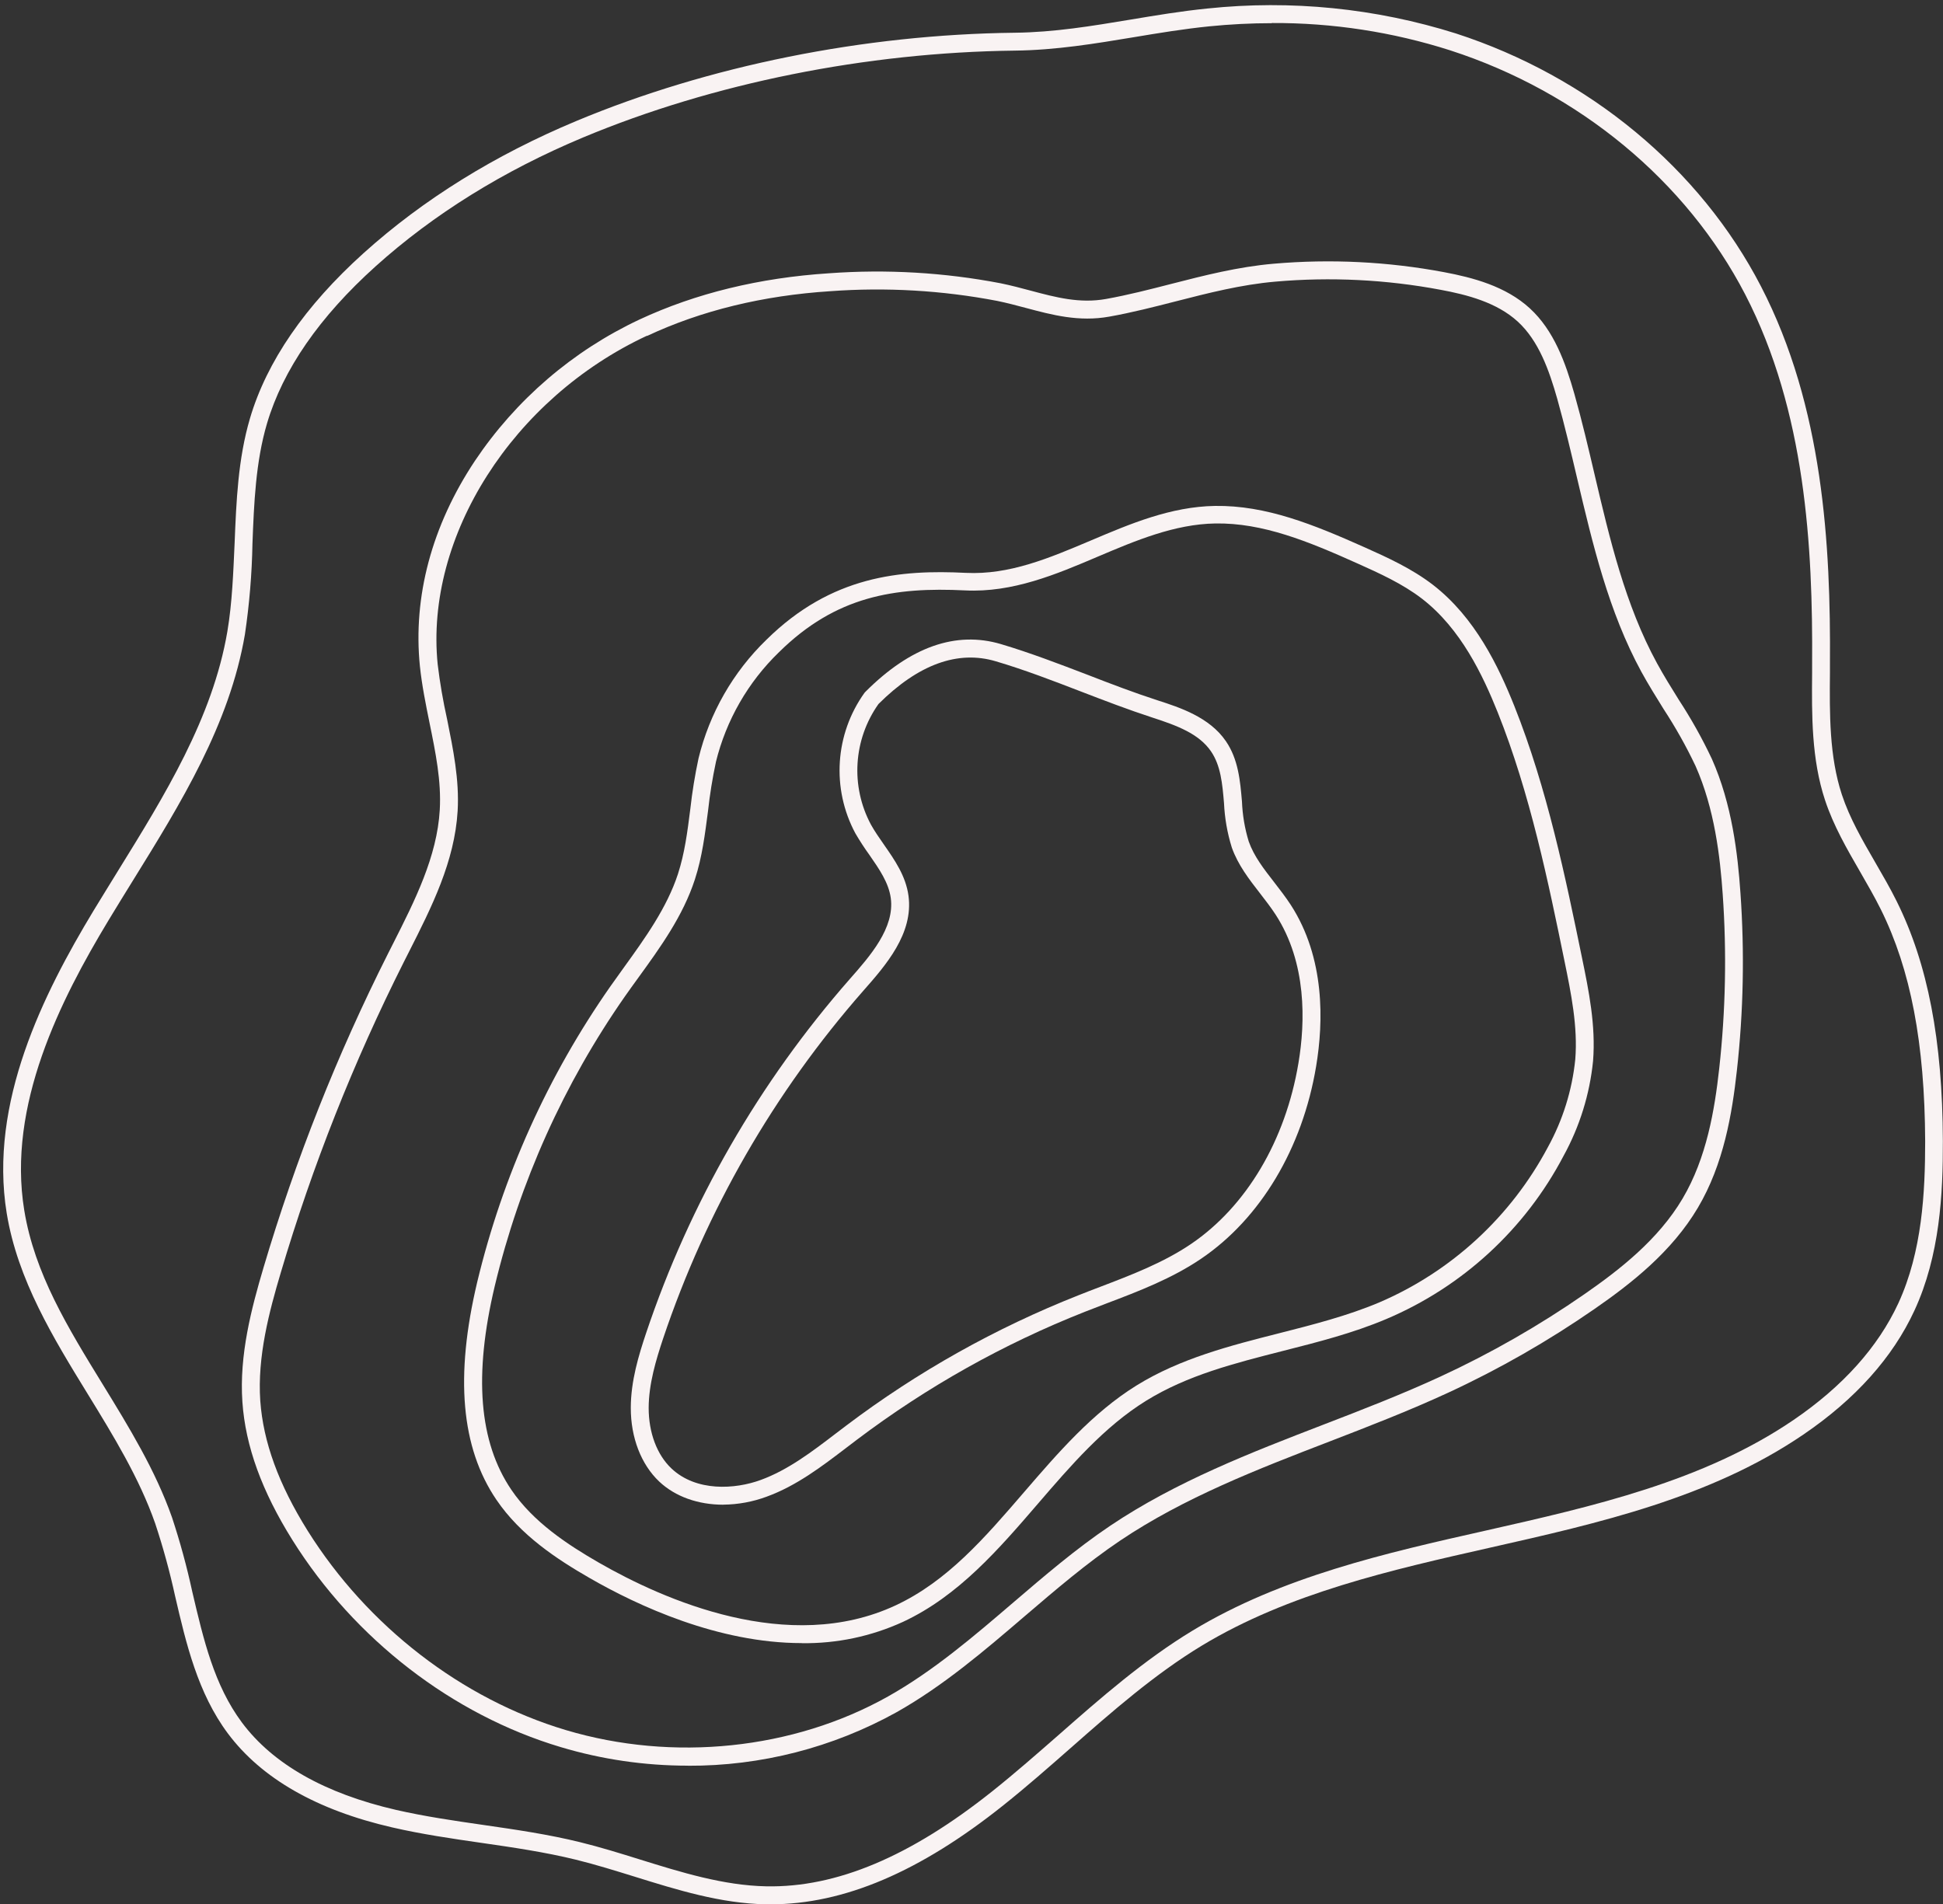
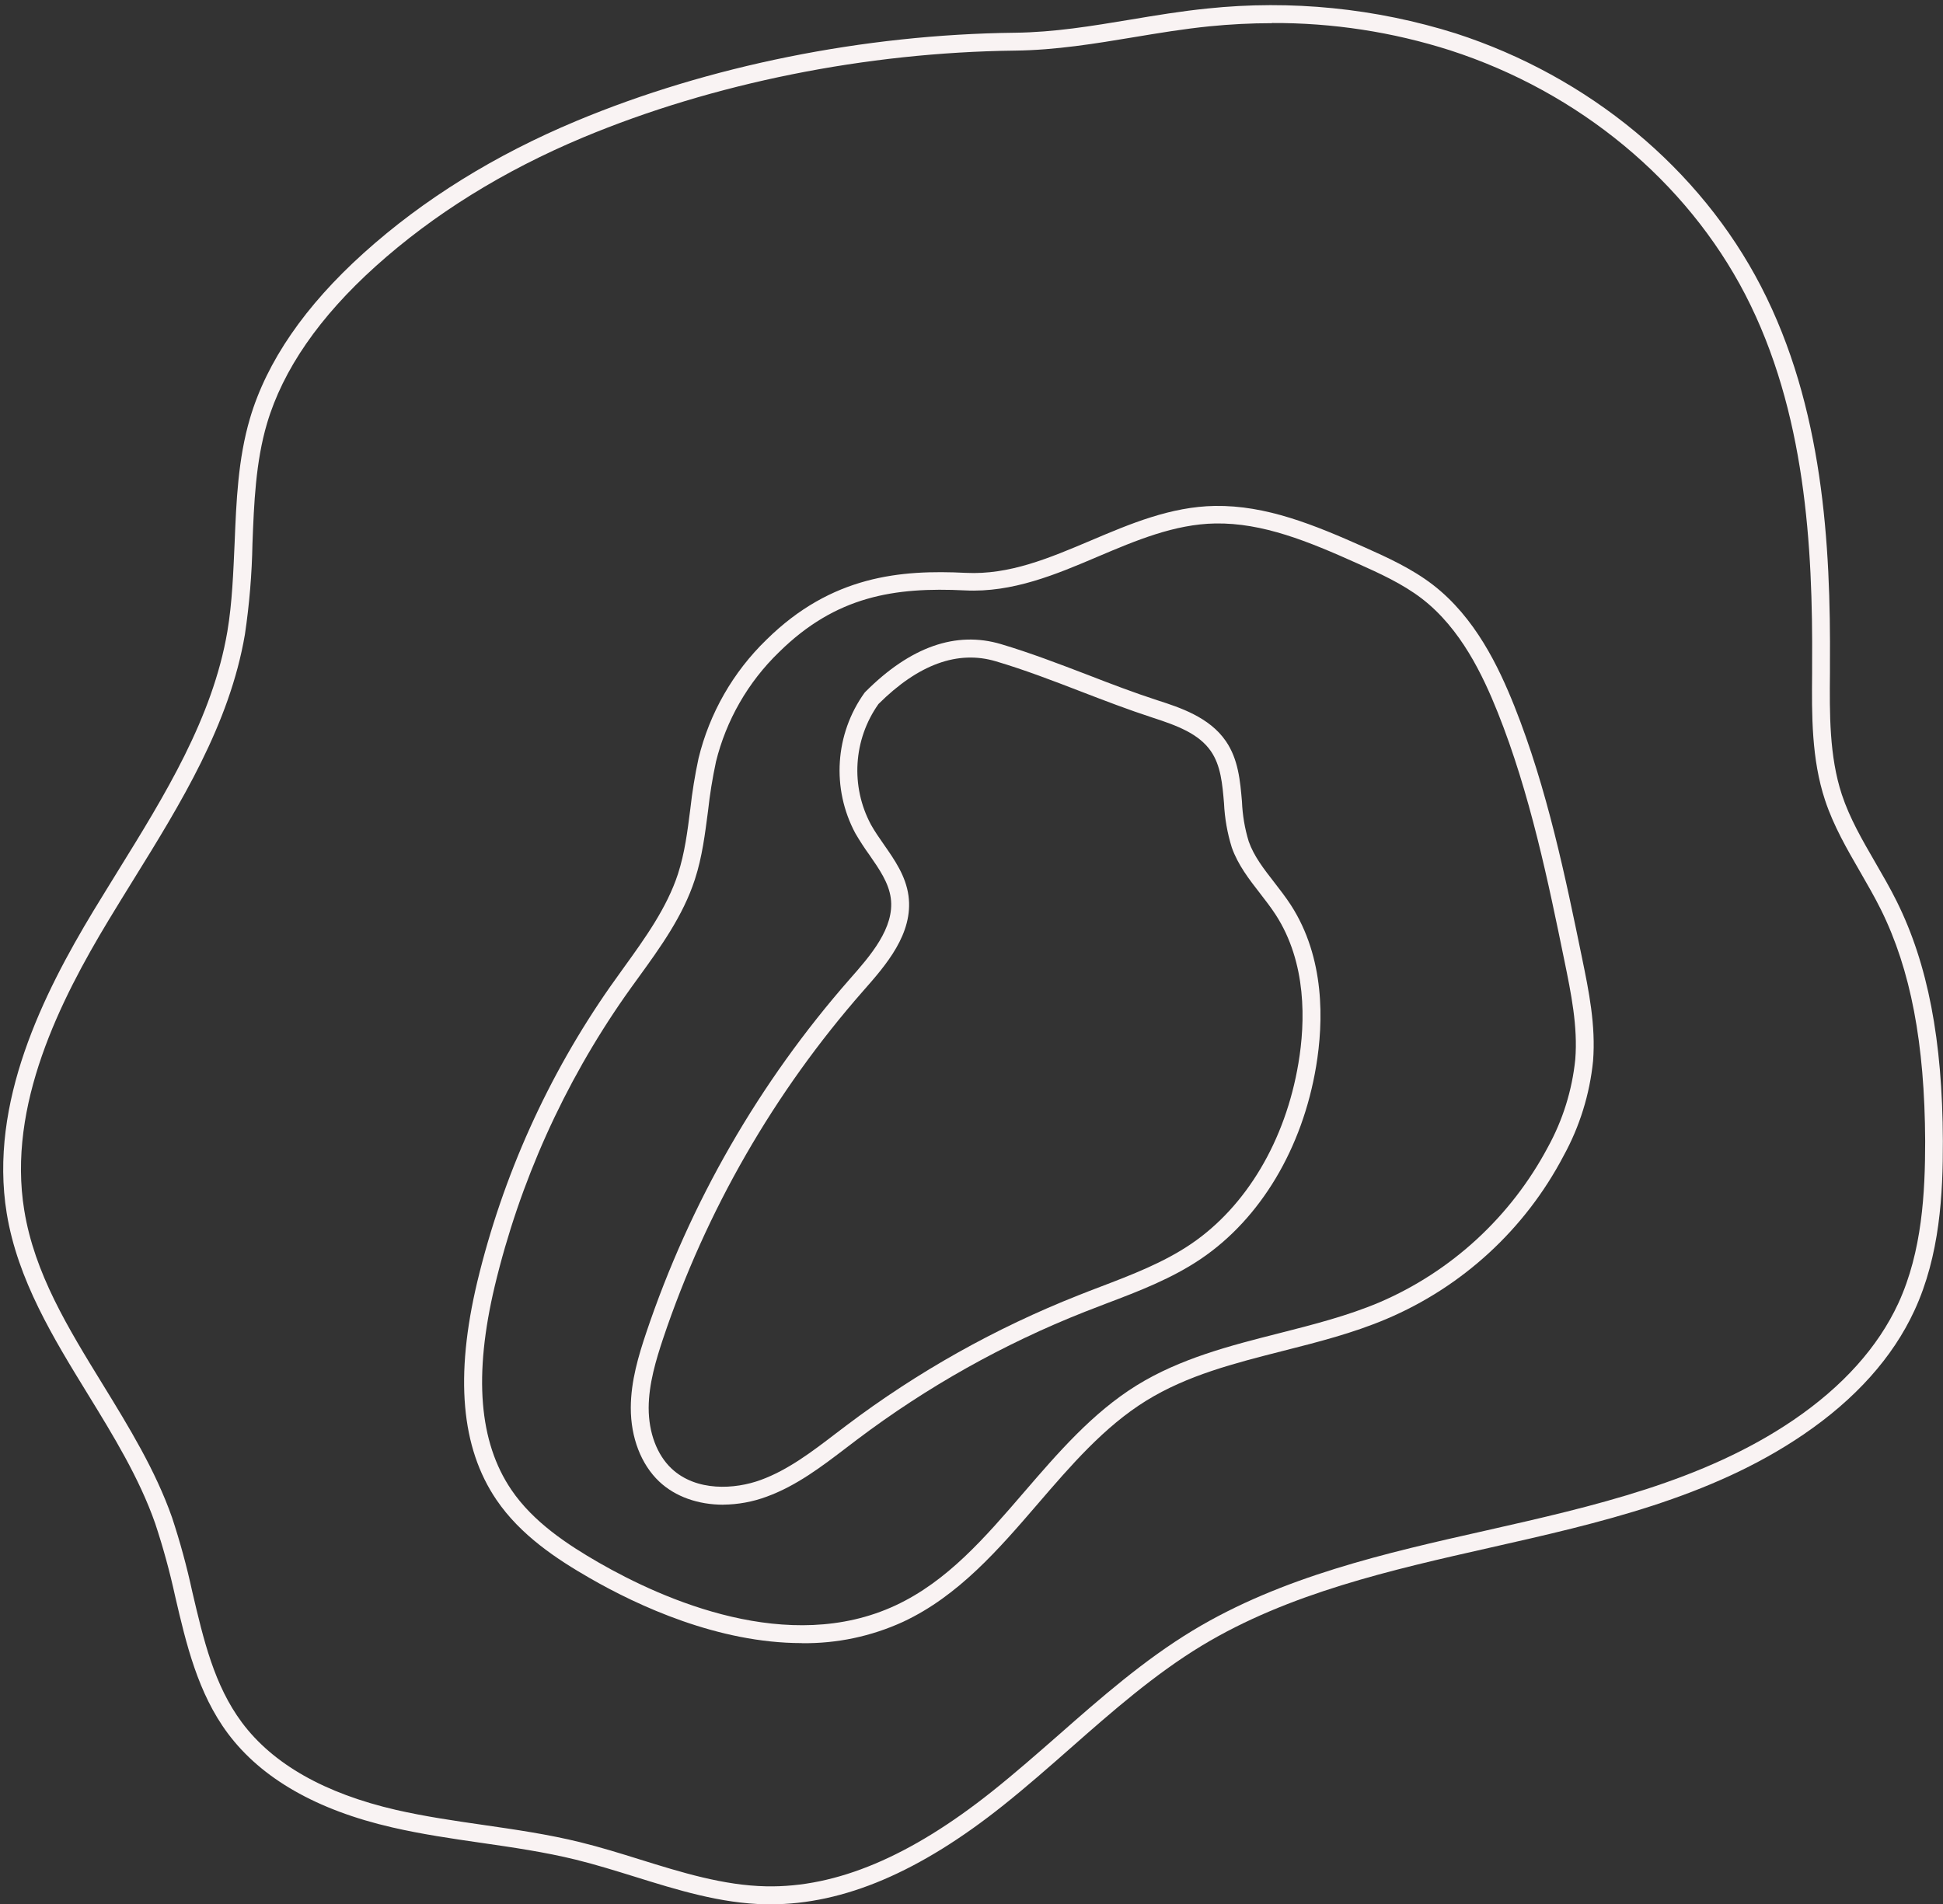
<svg xmlns="http://www.w3.org/2000/svg" id="Layer_2" data-name="Layer 2" viewBox="0 0 465.24 456.01">
  <rect x="0" y="0" width="465.24" height="456.01" fill="#333333" stroke="none" />
  <defs>
    <style>
      .cls-1 {
        fill: none;
      }

      .cls-2 {
        fill: #f9f3f3;
      }
    </style>
  </defs>
  <g id="Layer_1-2" data-name="Layer 1">
    <g>
      <path id="Path_88" data-name="Path 88" class="cls-2" d="m173.18,360.32c-5.97,0-11.47-1.9-15.33-5.54-4.34-4.1-6.82-10.53-6.81-17.65,0-6.42,1.9-12.63,3.67-17.92,10.48-31.21,27.06-60.02,48.77-84.77,4.81-5.45,10.79-12.23,9.81-19.39-.51-3.69-2.74-6.9-5.11-10.32-1.21-1.67-2.33-3.4-3.37-5.18-5.75-10.72-4.89-23.78,2.2-33.66l.21-.23c10.76-10.78,21.68-14.62,32.45-11.42,6.94,2.06,13.92,4.74,20.69,7.33,5.53,2.15,11.24,4.33,16.86,6.15,5.21,1.68,12.36,3.99,16.3,9.75,2.99,4.35,3.43,9.49,3.86,14.47.13,3.24.67,6.46,1.62,9.56,1.26,3.57,3.62,6.58,6.12,9.8,1.33,1.72,2.71,3.5,3.94,5.38,8.24,12.72,7.85,28.04,6.08,38.65-3.27,19.65-13.32,36.45-27.54,46.09-7.01,4.75-14.98,7.8-22.67,10.71-1.72.65-3.44,1.31-5.15,1.99-19.49,7.69-37.84,17.99-54.56,30.61-.85.65-1.69,1.29-2.55,1.94-5.86,4.47-11.94,9.12-19.08,11.72-3.33,1.24-6.86,1.89-10.41,1.92Zm37.17-191.74c-6.03,8.51-6.73,19.69-1.81,28.88.9,1.62,1.99,3.18,3.14,4.83,2.56,3.67,5.2,7.47,5.85,12.18,1.24,9.09-5.45,16.7-10.83,22.8-21.34,24.31-37.63,52.62-47.93,83.29-1.66,5-3.43,10.78-3.45,16.58,0,5.95,1.99,11.23,5.46,14.51,5.94,5.6,15.22,5,21.36,2.75,6.54-2.38,12.34-6.81,17.95-11.1.86-.65,1.71-1.31,2.57-1.95,17.03-12.86,35.72-23.34,55.57-31.18,1.72-.71,3.46-1.34,5.18-2.01,7.48-2.85,15.21-5.81,21.8-10.29,13.23-8.99,22.59-24.76,25.69-43.27,1.67-9.88,2.02-24.04-5.46-35.58-1.12-1.72-2.38-3.35-3.72-5.08-2.6-3.35-5.29-6.8-6.77-10.99-1.08-3.45-1.7-7.03-1.87-10.64-.39-4.61-.77-8.97-3.12-12.4-2.89-4.21-8.09-6.16-14.09-8.1-5.71-1.86-11.5-4.08-17.08-6.23-6.66-2.57-13.56-5.22-20.34-7.22-9.11-2.72-18.57.73-28.1,10.22h0Z" />
      <path id="Path_89" data-name="Path 89" class="cls-2" d="m191.98,393.46c-19.98,0-39.21-8.91-50.79-15.58-7.81-4.49-16.57-10.24-22.34-18.76-8.46-12.48-9.95-29.55-4.57-52.17,6.11-25.39,16.93-49.4,31.9-70.79,1.06-1.5,2.14-2.99,3.21-4.49,5.06-7.01,10.29-14.28,12.94-22.38,1.62-5,2.27-10.11,2.96-15.56.45-4.08,1.11-8.13,1.97-12.14,2.63-10.81,8.27-20.66,16.26-28.4,15.6-15.38,32.17-16.79,47.75-16.01,10.42.51,19.92-3.51,29.97-7.77,9.38-3.98,19.08-8.09,29.69-8.26,12.24-.17,23.55,4.43,36.02,10,5.2,2.33,11.08,4.99,16.15,8.89,10.12,7.81,15.73,19.61,19.49,29.01,7.89,19.78,12.3,41.28,16.2,60.25,1.65,7.99,3.33,16.26,2.66,24.76-.8,7.97-3.2,15.7-7.06,22.72-9.2,17.55-24.2,31.36-42.45,39.08-7.95,3.37-16.41,5.52-24.65,7.61-11.82,3.01-22.99,5.85-32.88,11.97-10.03,6.21-18.09,15.59-25.89,24.65-9.35,10.86-19.01,22.08-32.27,28.27-7.61,3.49-15.9,5.24-24.27,5.12Zm-20.56-210.97c-.83,3.87-1.46,7.79-1.89,11.73-.71,5.41-1.39,11-3.14,16.36-2.85,8.77-8.29,16.29-13.56,23.56-1.08,1.49-2.15,2.96-3.19,4.45-14.64,20.96-25.21,44.49-31.17,69.36-5.08,21.38-3.79,37.33,3.95,48.77,5.28,7.8,13.56,13.2,20.93,17.45,15.56,8.95,45.49,22.2,71.09,10.26,12.42-5.8,21.36-16.19,30.83-27.19,8.01-9.28,16.29-18.92,26.89-25.49,10.45-6.47,22.46-9.53,34.08-12.48,8.06-2.05,16.41-4.17,24.04-7.4,8.58-3.68,16.47-8.8,23.33-15.12,6.87-6.33,12.61-13.77,17-22.01,3.59-6.51,5.83-13.68,6.58-21.07.63-7.85-1.01-15.86-2.59-23.56-3.85-18.79-8.22-40.1-15.98-59.52-3.57-8.9-8.83-20.04-18.13-27.22-4.67-3.6-10.32-6.14-15.29-8.37-11.99-5.39-22.83-9.83-34.2-9.65-9.76.16-19.08,4.1-28.08,7.92-10.06,4.29-20.46,8.68-31.85,8.11-16.88-.83-30.92,1.35-44.54,14.79-7.42,7.17-12.66,16.3-15.12,26.33Z" />
-       <path id="Path_90" data-name="Path 90" class="cls-2" d="m164.71,422.81c-10.32,0-20.58-1.49-30.46-4.45-25.92-7.74-49.34-25.81-64.22-49.56-7.33-11.7-11.26-22.52-11.99-33.08-.79-11.29,2.2-22.53,5.06-32.19,7.67-25.86,17.63-50.98,29.76-75.08l1.28-2.53c5.17-10.22,10.52-20.79,11.16-31.99.39-6.92-.99-13.67-2.45-20.82-.9-4.43-1.83-9.01-2.31-13.6-1.68-16.63,2.85-33.62,13.16-49.13,9.82-14.66,23.44-26.36,39.41-33.86l.9,1.94-.9-1.94c13.49-6.29,28.75-10,45.4-11.08,13.75-1,27.57-.2,41.11,2.4,2.48.51,4.86,1.14,7.17,1.76,6.04,1.61,11.74,3.13,18.06,1.99,5.3-.95,10.56-2.31,15.66-3.62,7.85-2.01,15.95-4.09,24.48-4.82,13.62-1.18,27.33-.5,40.77,2.02,6.9,1.3,14.74,3.35,20.53,8.65s8.56,13.02,10.7,20.56c1.8,6.36,3.34,12.92,4.83,19.28,3.61,15.38,7.35,31.28,14.95,45.18,1.61,2.95,3.43,5.88,5.2,8.72,2.96,4.53,5.61,9.26,7.92,14.16,4.84,10.85,6.21,22.85,6.85,32.13,1,14.15.72,28.37-.85,42.47-1.15,10.4-3.16,22.45-9.34,32.88-6.26,10.58-16.01,18.19-24.73,24.23-11.1,7.69-22.85,14.42-35.11,20.09-9.28,4.29-18.95,8.03-28.33,11.65-17.13,6.6-34.82,13.43-50.17,23.75-8.01,5.39-15.54,11.85-22.83,18.08-9.57,8.2-19.47,16.68-30.68,23-15.29,8.49-32.51,12.91-50,12.83h0Zm-9.79-342.42c-32.15,14.99-53.22,48.07-50.12,78.69.53,4.42,1.29,8.81,2.26,13.17,1.43,7.1,2.95,14.45,2.52,21.92-.71,12.13-6.24,23.07-11.62,33.69-.42.84-.85,1.68-1.27,2.51-12.01,23.87-21.87,48.76-29.46,74.38-2.76,9.28-5.64,20.1-4.91,30.7.71,9.85,4.4,19.99,11.35,31.11,14.35,22.89,36.9,40.28,61.83,47.73,25.69,7.67,54.49,4.66,77.11-8.04,10.87-6.1,20.6-14.45,30.02-22.52,7.38-6.31,14.99-12.85,23.22-18.38,15.74-10.58,33.67-17.51,51.02-24.2,9.28-3.57,18.93-7.31,28.06-11.53,12.04-5.57,23.57-12.17,34.47-19.73,8.33-5.78,17.65-13.01,23.49-22.89,5.76-9.74,7.67-21.22,8.77-31.17,1.53-13.85,1.81-27.8.83-41.7-.62-8.9-1.93-20.43-6.5-30.7-2.23-4.71-4.79-9.26-7.64-13.62-1.8-2.9-3.66-5.88-5.33-8.93-7.85-14.41-11.67-30.6-15.36-46.24-1.48-6.3-3.01-12.81-4.77-19.08-1.96-6.92-4.46-13.97-9.48-18.56s-12.13-6.43-18.43-7.6c-13.05-2.46-26.38-3.12-39.61-1.96-8.18.71-16.11,2.74-23.79,4.71-5.17,1.32-10.51,2.7-15.97,3.67-7.26,1.31-13.7-.41-19.92-2.07-2.25-.6-4.58-1.22-6.93-1.7-13.16-2.52-26.59-3.3-39.95-2.32-16.11,1.04-30.87,4.62-43.86,10.71l-.05-.04Z" />
-       <rect class="cls-1" width="465.24" height="455.99" />
      <g id="Group_174944" data-name="Group 174944">
        <path id="Path_91" data-name="Path 91" class="cls-2" d="m184.51,456.01h-1.08c-10.87-.2-21.32-3.46-31.4-6.6-4.62-1.43-9.4-2.92-14.11-4.08-7.44-1.83-15.2-2.96-22.7-4.04-7.01-1.01-14.27-2.07-21.33-3.7-18.06-4.15-31.29-11.73-39.33-22.5-7.2-9.65-9.99-21.49-12.64-32.92-1.28-5.87-2.87-11.66-4.76-17.36-3.79-10.85-10.06-21.08-16.13-30.96-8.26-13.45-16.81-27.38-19.42-43.31-4.33-26.49,8.81-52.62,20.76-72.42,1.94-3.2,3.95-6.42,5.89-9.59,11.13-17.99,22.65-36.58,26.18-57.3,1.17-6.94,1.42-14.19,1.74-21.21.4-9.88.8-20.1,3.68-29.85,4.02-13.62,13.19-26.94,27.23-39.58,14.27-12.85,31.4-23.47,50.94-31.63,31.58-13.19,68.84-20.71,104.93-21.12,9.53-.11,18.42-1.6,27.83-3.16,5.92-.99,12.05-2.01,18.3-2.64,20.04-2.11,40.29-.08,59.51,5.97,31.88,10.33,58.51,32.4,73.07,60.59,14.89,28.79,16.7,61.89,16.5,90.45v2.05c-.09,9.81-.17,19.99,2.85,29.17,1.89,5.71,4.88,10.85,8.03,16.3,1.74,3.01,3.56,6.13,5.12,9.29,7.44,14.99,10.95,33.22,11.04,57.36.04,12.69-.72,27.42-6.8,40.58-5.19,11.25-14.15,21.25-26.63,29.74-22.24,15.15-49.02,21.2-74.92,27.05-23.75,5.36-48.29,10.91-69.06,23.46-11.33,6.86-21.55,15.83-31.4,24.5-5.21,4.58-10.6,9.32-16.12,13.72-20,15.98-38.24,23.74-55.77,23.74ZM304.58,5.55c-5.03,0-10.05.26-15.06.76-6.12.62-12.17,1.62-18.04,2.6-9.16,1.52-18.63,3.1-28.49,3.21-35.56.42-72.26,7.8-103.34,20.78-19.1,7.99-35.83,18.38-49.72,30.88-13.44,12.09-22.18,24.74-25.99,37.6-2.73,9.22-3.12,19.17-3.49,28.8-.13,7.29-.74,14.56-1.81,21.76-3.67,21.54-15.4,40.5-26.76,58.83-1.93,3.12-3.94,6.37-5.86,9.55-11.58,19.17-24.33,44.38-20.21,69.51,2.46,15.1,10.42,28.06,18.84,41.76,6.18,10.07,12.57,20.48,16.54,31.78,1.93,5.84,3.55,11.78,4.85,17.79,2.7,11.52,5.24,22.39,11.9,31.33,7.42,9.94,19.82,16.97,36.85,20.9,6.89,1.58,14.06,2.62,20.99,3.62,7.6,1.1,15.48,2.24,23.11,4.12,4.85,1.19,9.68,2.69,14.36,4.15,9.83,3.06,19.98,6.22,30.24,6.42,16.82.33,34.49-7.14,54.08-22.74,5.45-4.34,10.79-9.03,15.97-13.56,9.99-8.79,20.38-17.89,32.04-24.95,21.36-12.92,46.25-18.56,70.32-23.97,25.51-5.77,51.89-11.72,73.5-26.42,11.83-8.06,20.28-17.47,25.15-27.99,5.71-12.41,6.42-26.57,6.42-38.78-.1-23.46-3.47-41.09-10.59-55.47-1.52-3.06-3.29-6.12-4.99-9.07-3.12-5.4-6.36-10.99-8.39-17.13-3.27-9.88-3.19-20.39-3.1-30.56v-2.05c.19-28.06-1.56-60.52-16.01-88.48-14.08-27.18-39.81-48.49-70.63-58.47-13.8-4.41-28.21-6.62-42.7-6.55Z" />
      </g>
    </g>
  </g>
</svg>